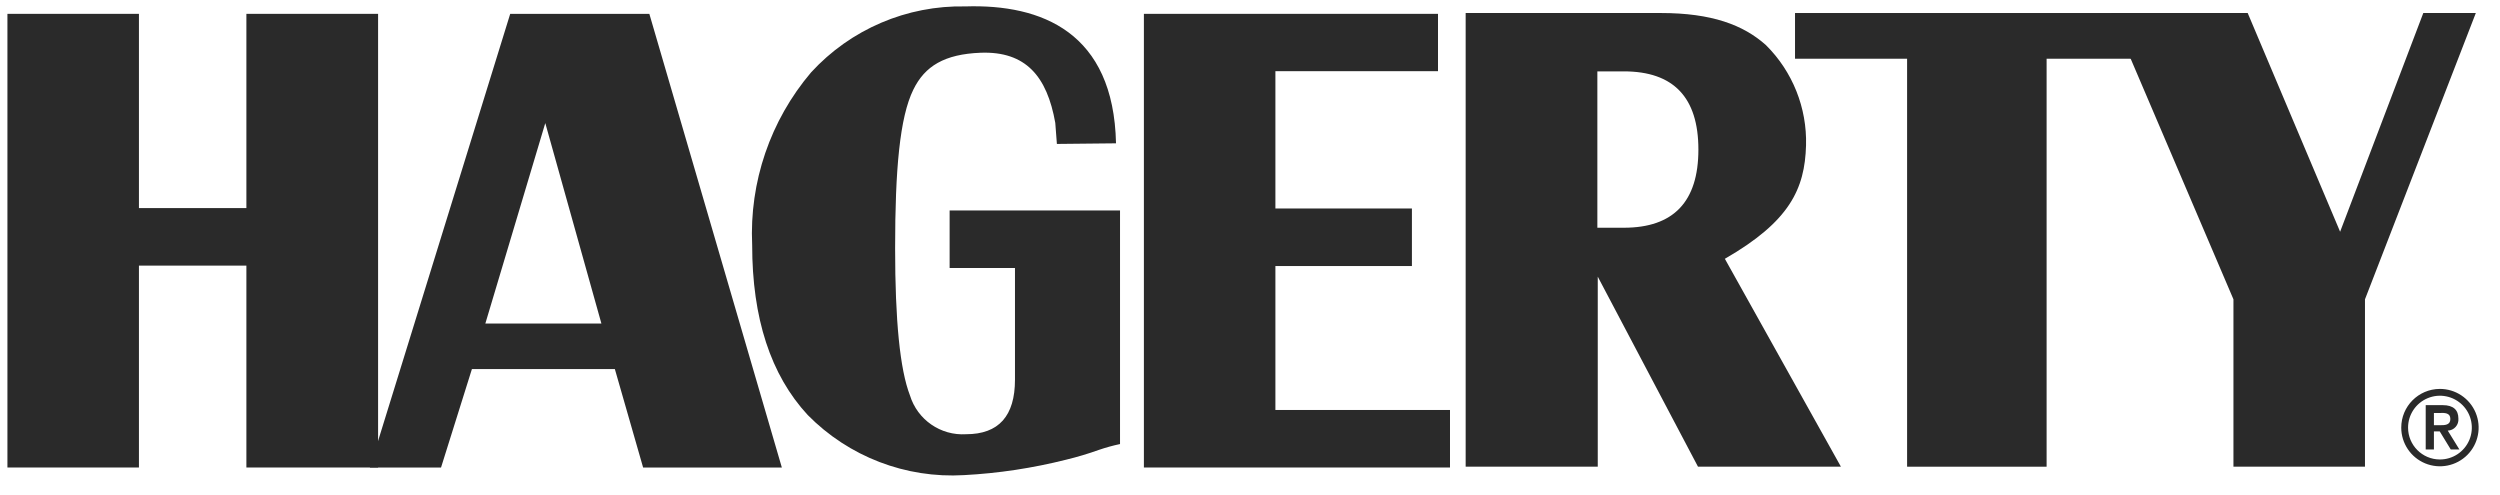
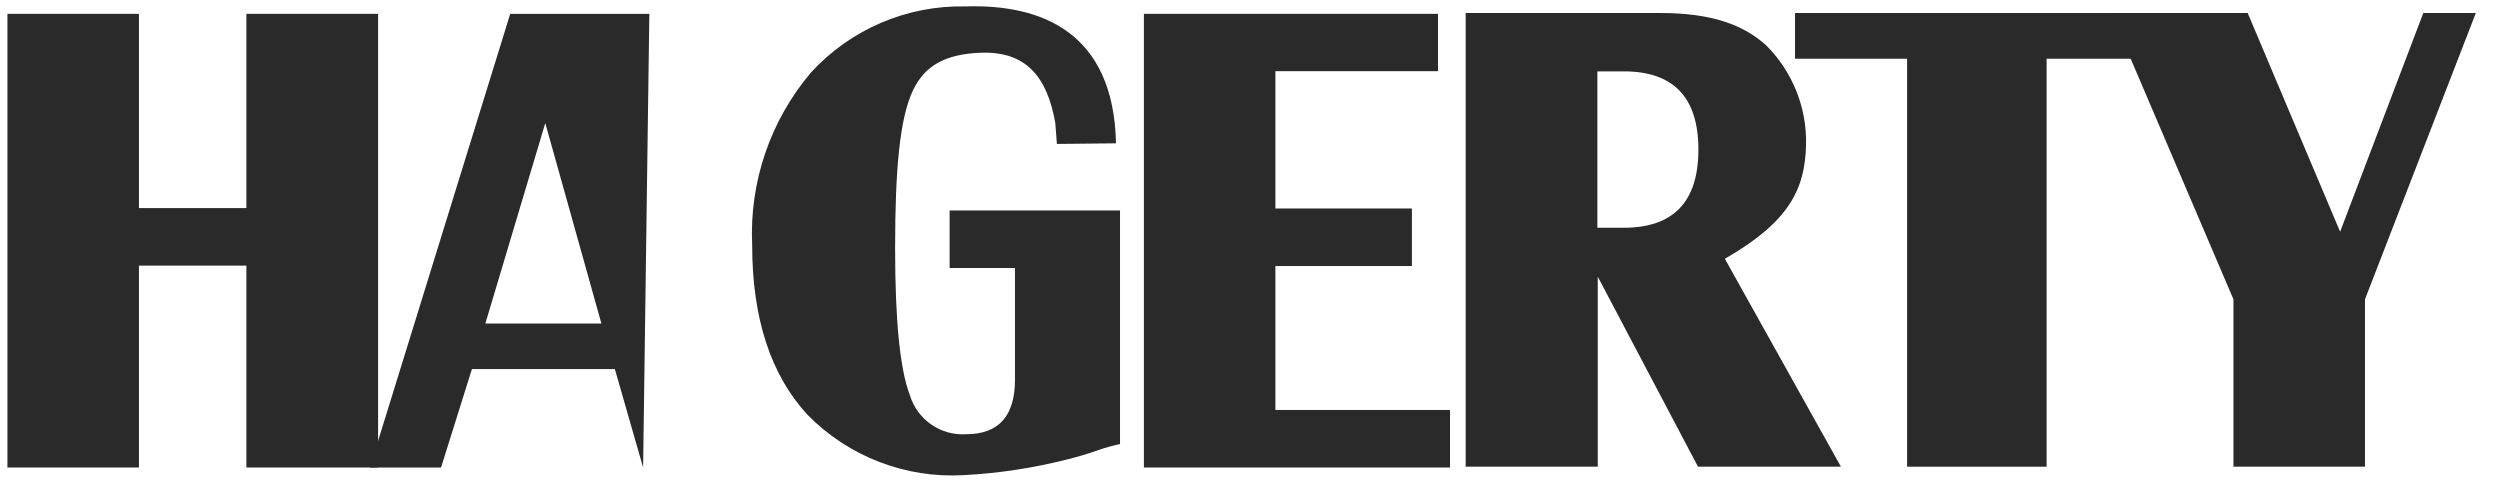
<svg xmlns="http://www.w3.org/2000/svg" width="106px" height="21px" viewBox="0 0 106 21" version="1.1">
  <title>46944BFE-016B-4834-A2C4-309674CDEF19</title>
  <g id="Page-1" stroke="none" stroke-width="1" fill="none" fill-rule="evenodd">
    <g id="Home-1" transform="translate(-638, -3584)" fill="#2A2A2A" fill-rule="nonzero">
      <g id="Press-#1" transform="translate(0, 3434)">
        <g id="hagerty" transform="translate(638, 150)">
          <polygon id="Path" points="5.891 11.262 5.891 19.822 0.315 19.822 0.315 0.587 5.891 0.587 5.891 8.823 10.447 8.823 10.447 0.587 16.031 0.587 16.031 19.822 10.447 19.822 10.447 11.262" />
-           <path d="M27.532,0.587 L33.15,19.822 L27.268,19.822 L26.07,15.649 L20.009,15.649 L18.7,19.822 L15.682,19.822 L21.633,0.587 L27.532,0.587 Z M20.578,13.719 L25.5,13.719 L23.12,5.219 L20.578,13.719 Z" id="Shape" />
+           <path d="M27.532,0.587 L27.268,19.822 L26.07,15.649 L20.009,15.649 L18.7,19.822 L15.682,19.822 L21.633,0.587 L27.532,0.587 Z M20.578,13.719 L25.5,13.719 L23.12,5.219 L20.578,13.719 Z" id="Shape" />
          <path d="M44.812,6.103 L44.744,5.21 C44.395,3.239 43.495,2.167 41.582,2.236 C40.044,2.295 39.211,2.805 38.726,3.8 C38.148,4.973 37.953,7.199 37.953,10.523 C37.953,13.583 38.157,15.665 38.581,16.762 C38.898,17.796 39.882,18.478 40.962,18.411 C42.347,18.411 43.035,17.637 43.035,16.099 L43.035,11.364 L40.264,11.364 L40.264,8.925 L47.489,8.925 L47.489,18.828 C47.187,18.892 46.889,18.974 46.597,19.074 C46.14,19.238 45.675,19.377 45.203,19.491 C43.785,19.848 42.336,20.068 40.877,20.145 C38.402,20.292 35.985,19.362 34.246,17.595 C32.674,15.895 31.892,13.489 31.892,10.387 C31.769,7.719 32.662,5.104 34.391,3.068 C36.069,1.239 38.454,0.22 40.936,0.272 C44.166,0.17 47.218,1.369 47.319,6.077" id="Path" />
          <polygon id="Path" points="60.971 0.587 60.971 3.018 54.077 3.018 54.077 8.84 59.865 8.84 59.865 11.28 54.077 11.28 54.077 17.383 61.48 17.383 61.48 19.822 48.501 19.822 48.501 0.587" />
          <path d="M78.055,19.788 L71.995,19.788 L67.745,11.73 L67.745,19.788 L62.144,19.788 L62.144,0.552 L70.422,0.552 C72.573,0.552 73.916,1.054 74.876,1.913 C76.005,3.034 76.62,4.572 76.576,6.162 C76.525,8.015 75.879,9.393 73.134,10.973 L78.055,19.788 Z M67.728,9.656 L68.85,9.656 C70.958,9.656 72.012,8.551 72.012,6.341 C72.012,4.131 70.958,3.026 68.85,3.026 L67.728,3.026 L67.728,9.656 Z" id="Shape" />
          <polygon id="Path" points="90.483 0.552 90.483 2.49 86.776 2.49 86.776 19.788 80.861 19.788 80.861 2.49 76.109 2.49 76.109 0.552" />
          <polygon id="Path" points="104.975 0.552 100.275 12.691 100.275 19.788 94.698 19.788 94.698 12.691 89.513 0.552 95.302 0.552 99.221 9.826 102.748 0.552" />
-           <path d="M103.445,16.49 C104.109,16.487 104.71,16.884 104.967,17.497 C105.223,18.11 105.085,18.817 104.617,19.287 C104.148,19.758 103.442,19.9 102.828,19.647 C102.214,19.394 101.813,18.795 101.813,18.131 C101.813,17.228 102.542,16.495 103.445,16.49 M103.445,19.482 C103.992,19.485 104.488,19.158 104.7,18.654 C104.912,18.149 104.798,17.566 104.412,17.178 C104.026,16.79 103.444,16.672 102.938,16.881 C102.432,17.09 102.102,17.583 102.102,18.131 C102.102,18.874 102.702,19.477 103.445,19.482 M102.85,17.178 L103.573,17.178 C104.023,17.178 104.236,17.383 104.236,17.748 C104.247,17.876 104.206,18.004 104.12,18.1 C104.035,18.197 103.914,18.254 103.785,18.258 L104.278,19.057 L103.912,19.057 L103.445,18.292 L103.198,18.292 L103.198,19.057 L102.85,19.057 L102.85,17.178 Z M103.198,18.029 L103.445,18.029 C103.657,18.029 103.895,18.029 103.895,17.765 C103.895,17.502 103.657,17.502 103.445,17.51 L103.198,17.51 L103.198,18.029 Z" id="Shape" />
        </g>
      </g>
    </g>
  </g>
</svg>